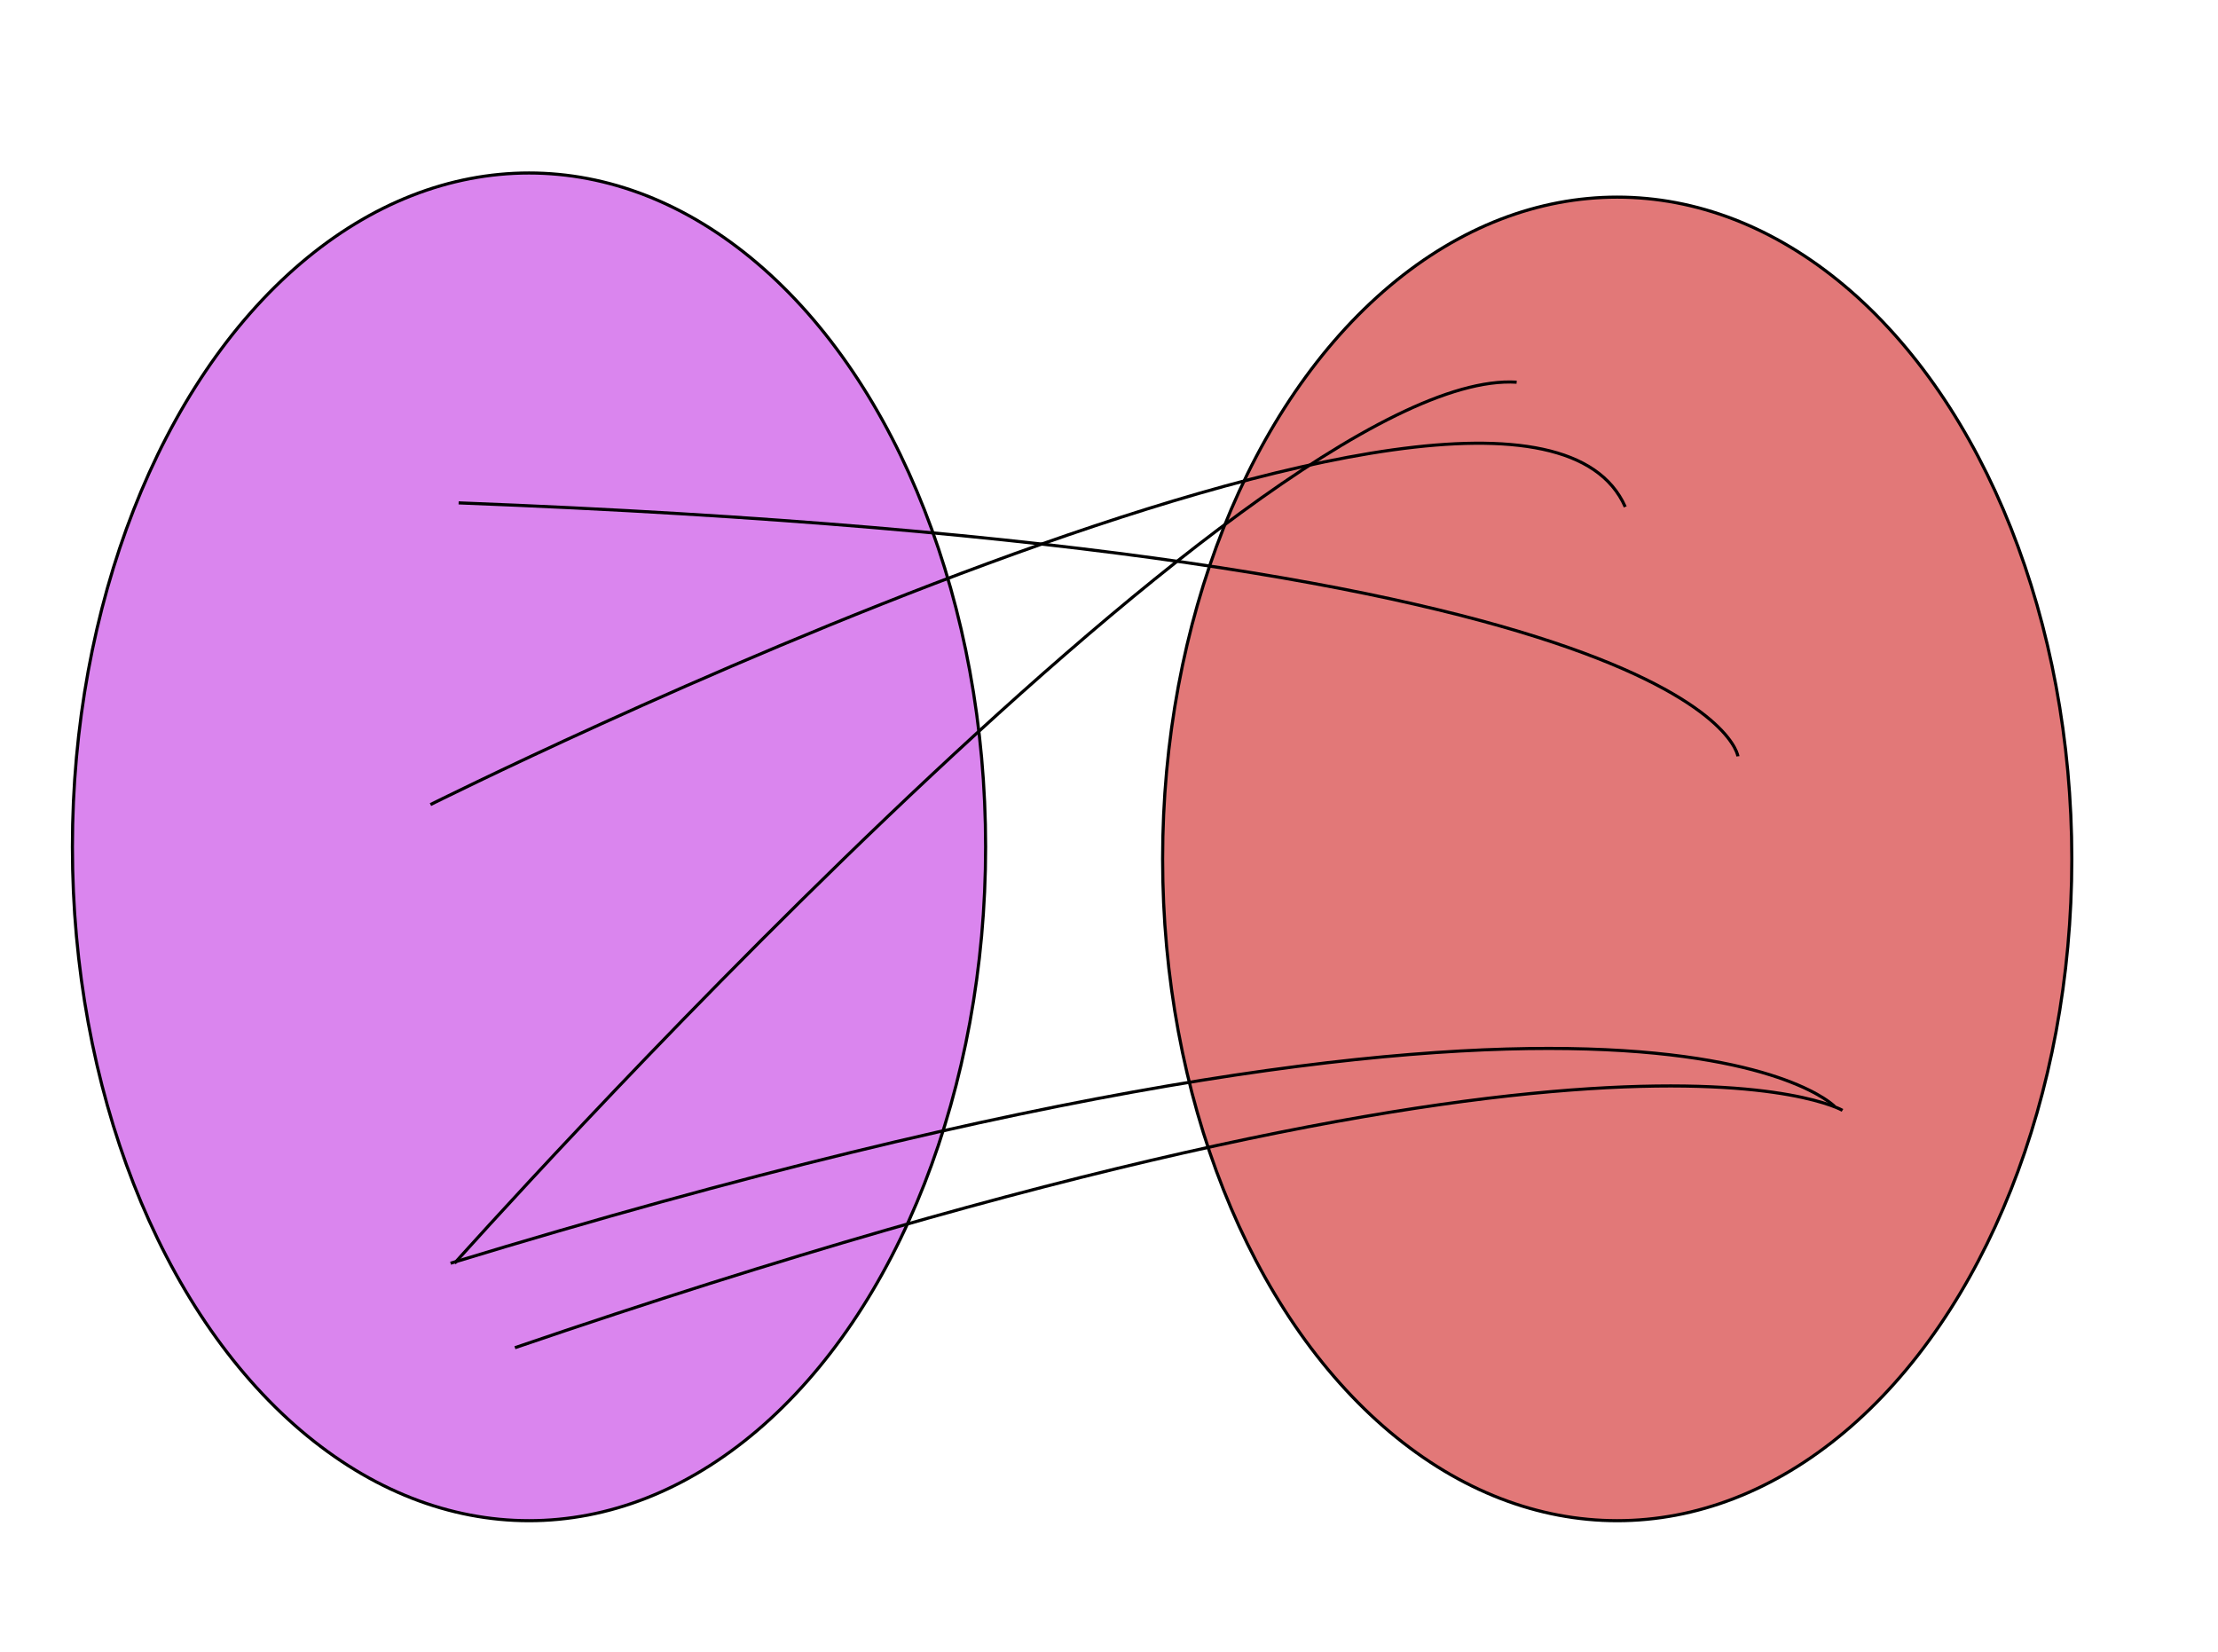
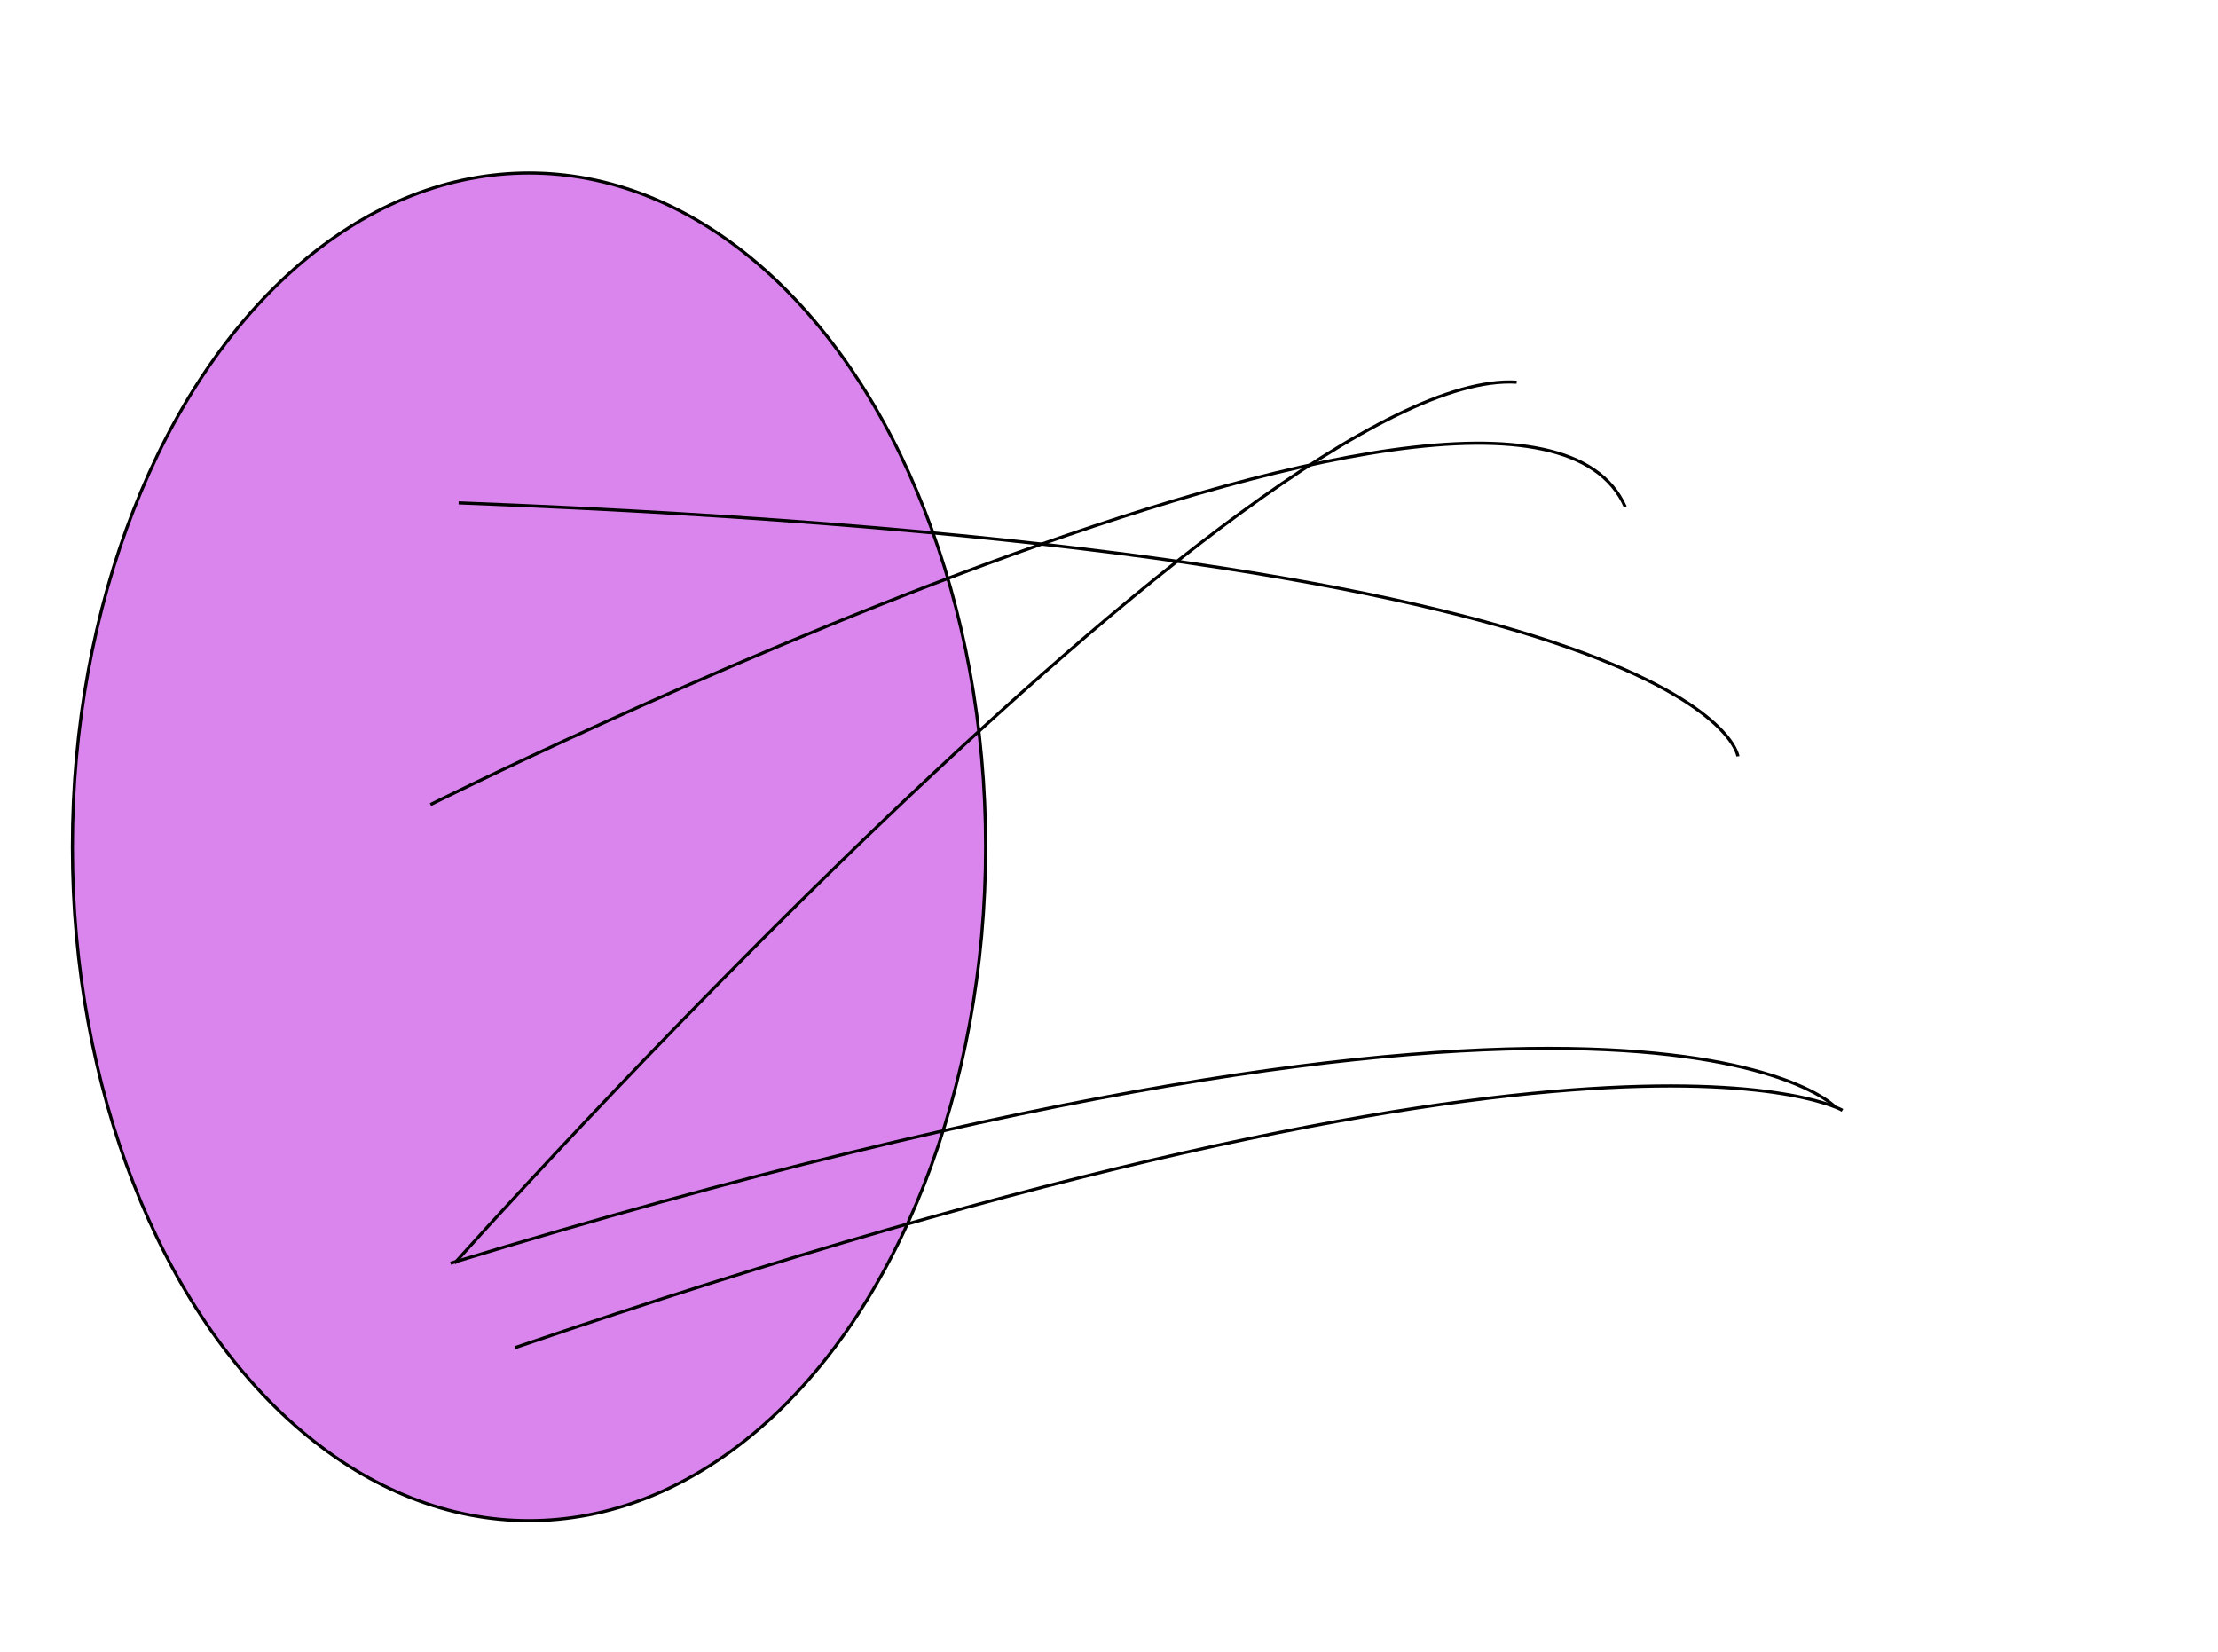
<svg xmlns="http://www.w3.org/2000/svg" xmlns:ns1="http://www.inkscape.org/namespaces/inkscape" xmlns:ns2="http://sodipodi.sourceforge.net/DTD/sodipodi-0.dtd" width="188mm" height="140mm" viewBox="0 0 188 140" version="1.1" id="svg5" ns1:version="1.2.1 (9c6d41e410, 2022-07-14, custom)" ns2:docname="dibujo.svg">
  <ns2:namedview id="namedview7" pagecolor="#ffffff" bordercolor="#000000" borderopacity="0.25" ns1:showpageshadow="2" ns1:pageopacity="0.0" ns1:pagecheckerboard="0" ns1:deskcolor="#d1d1d1" ns1:document-units="mm" showgrid="false" ns1:zoom="0.77593294" ns1:cx="152.075" ns1:cy="561.90423" ns1:window-width="1920" ns1:window-height="1007" ns1:window-x="0" ns1:window-y="0" ns1:window-maximized="1" ns1:current-layer="layer1" />
  <defs id="defs2" />
  <g ns1:label="Capa 1" ns1:groupmode="layer" id="layer1">
    <ellipse style="fill:#b919e0;fill-opacity:0.528;stroke:#000000;stroke-width:0.265;stroke-opacity:1" id="path111" cx="44.84" cy="71.778" rx="38.702" ry="57.115" />
-     <ellipse style="fill:#c80000;fill-opacity:0.528;stroke:#000000;stroke-width:0.265;stroke-opacity:1" id="path2402" cx="137.077" cy="72.801" rx="38.532" ry="56.092" />
    <path style="fill:none;fill-opacity:0.528;stroke:#000000;stroke-width:0.265;stroke-opacity:1" d="M 38.873,42.623 C 145.261,46.715 147.307,64.106 147.307,64.106" id="path4553" />
    <path style="fill:none;fill-opacity:0.528;stroke:#000000;stroke-width:0.265;stroke-opacity:1" d="m 38.532,107.07 c 0,0 67.856,-76.04 90.021,-74.676" id="path4609" />
    <path style="fill:none;fill-opacity:0.528;stroke:#000000;stroke-width:0.265;stroke-opacity:1" d="M 43.646,114.231 C 136.395,82.519 156.172,94.113 156.172,94.113" id="path4611" />
    <path style="fill:none;fill-opacity:0.528;stroke:#000000;stroke-width:0.265;stroke-opacity:1" d="m 36.486,68.197 c 0,0 92.067,-46.033 101.273,-25.233" id="path4613" />
    <path style="fill:none;fill-opacity:0.528;stroke:#000000;stroke-width:0.265;stroke-opacity:1" d="M 38.191,107.07 C 138.782,76.381 155.49,93.772 155.49,93.772" id="path4615" />
  </g>
</svg>